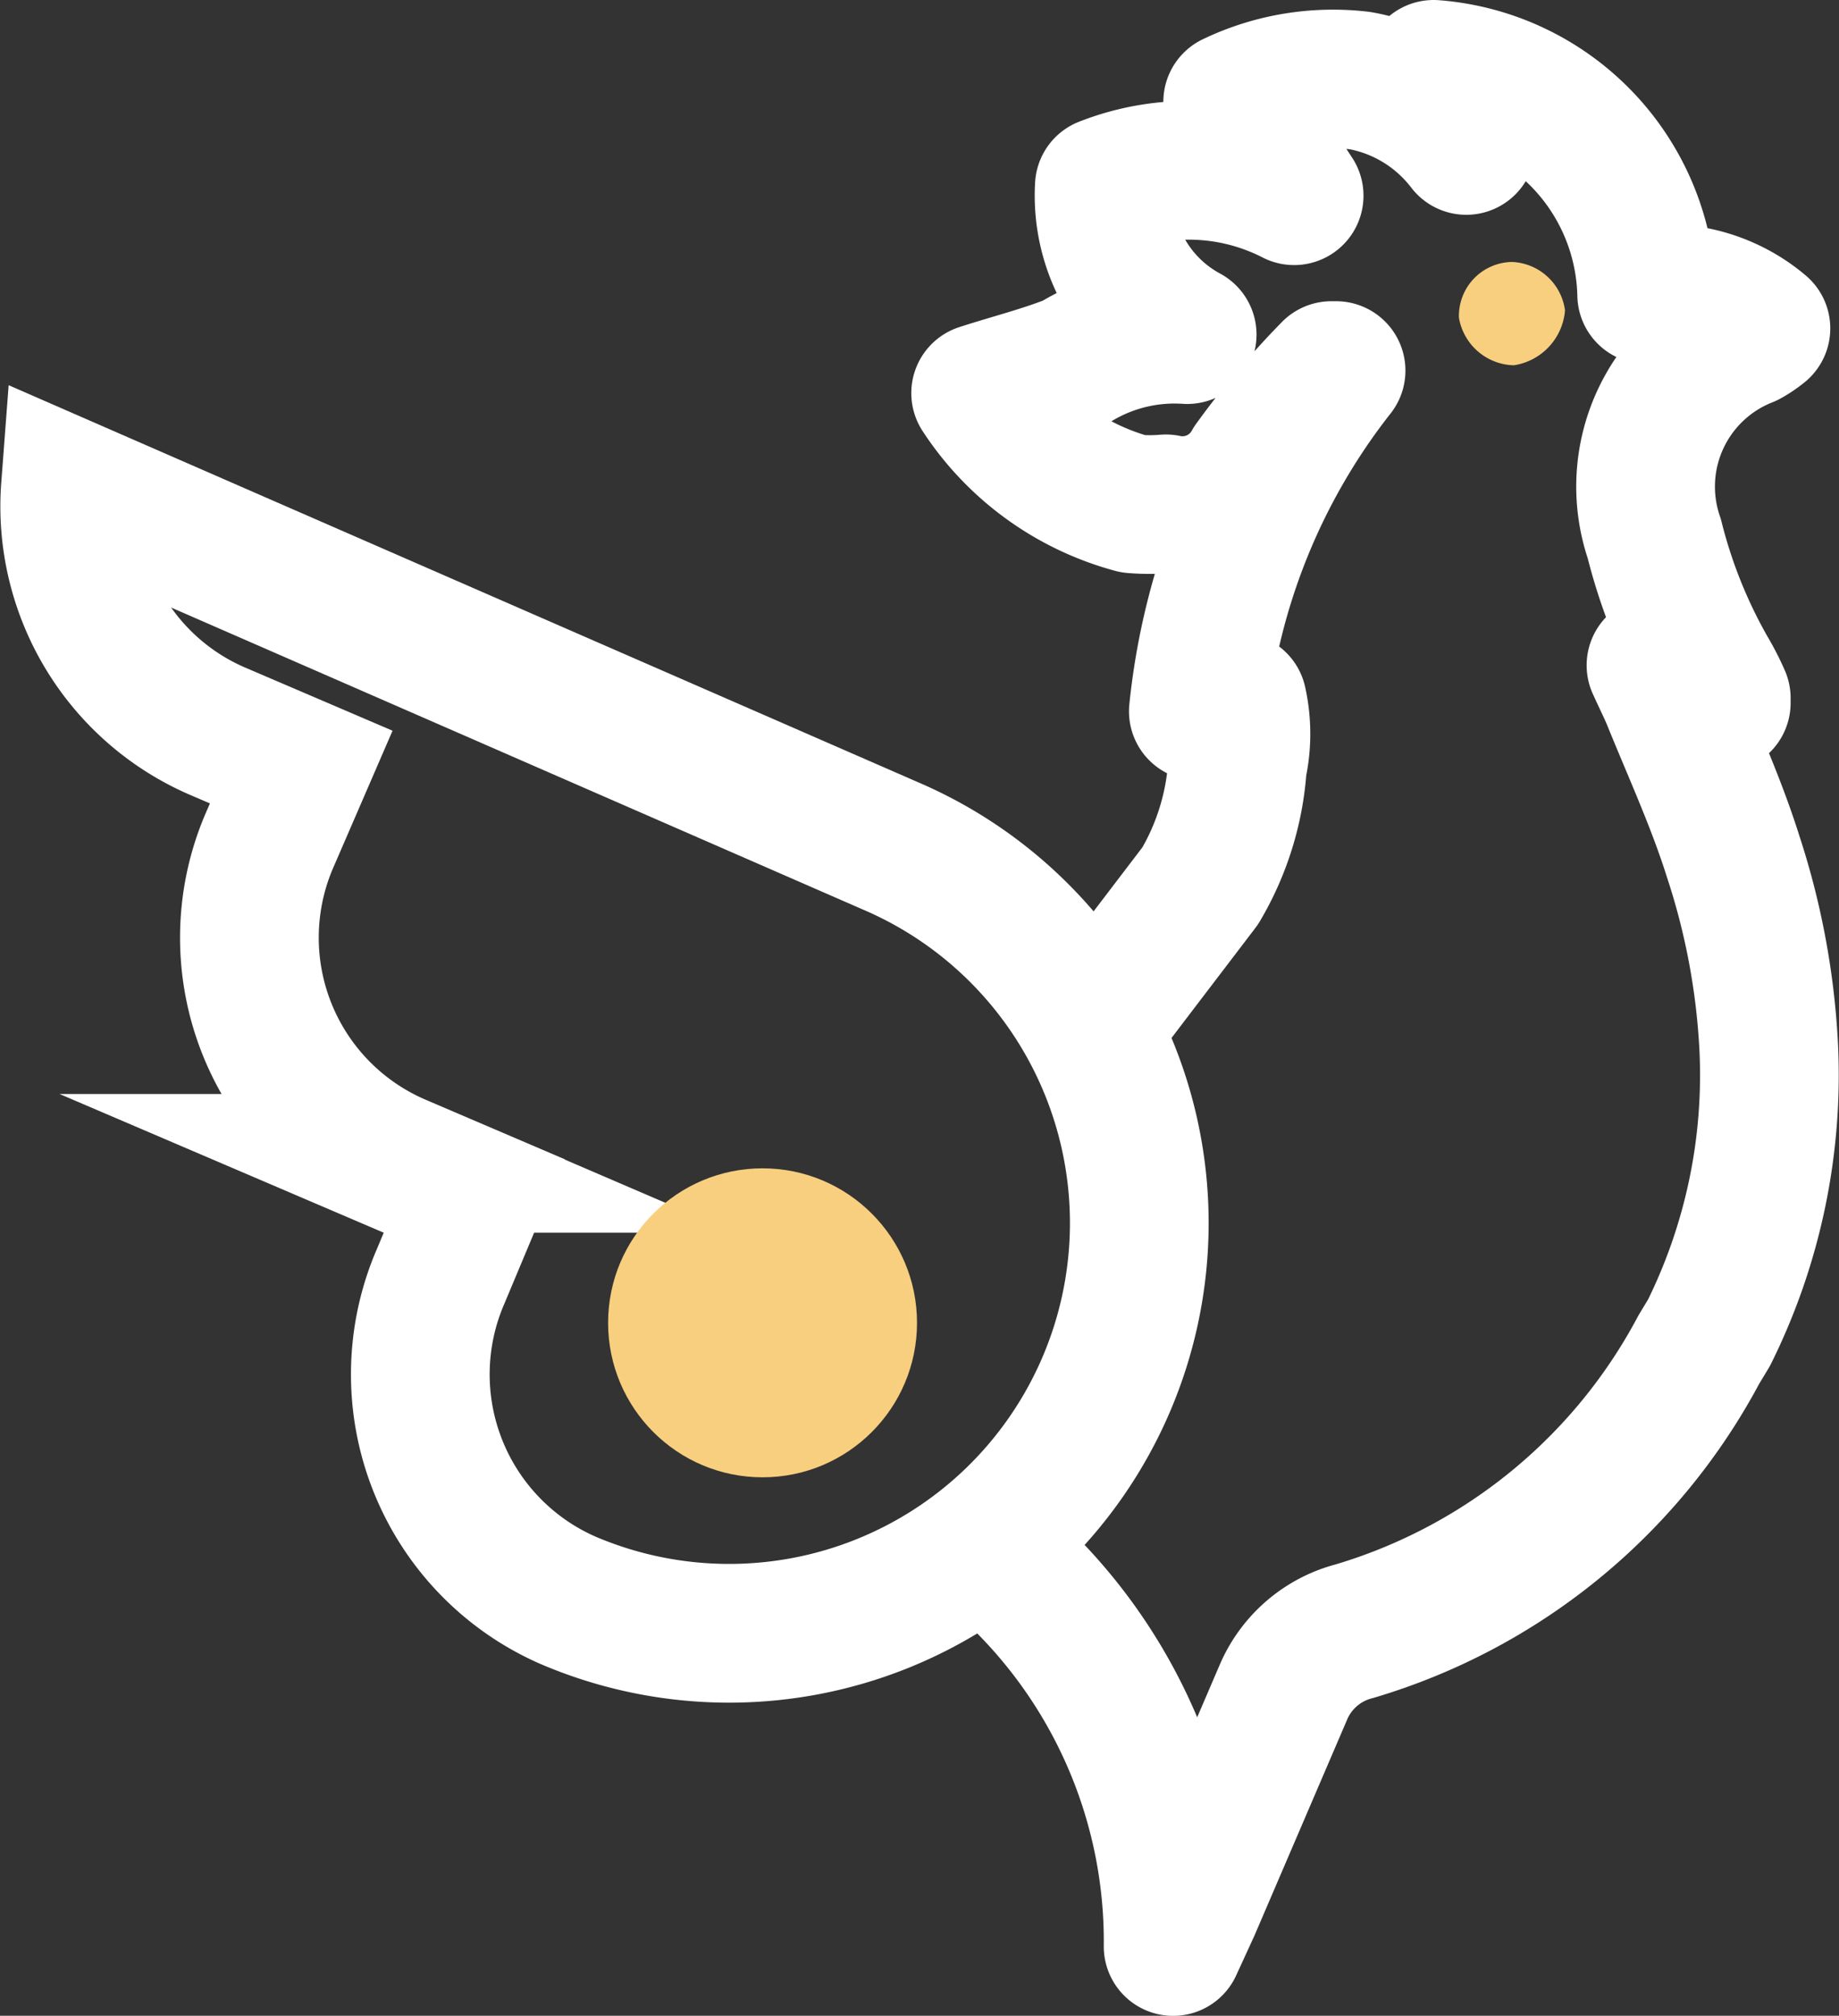
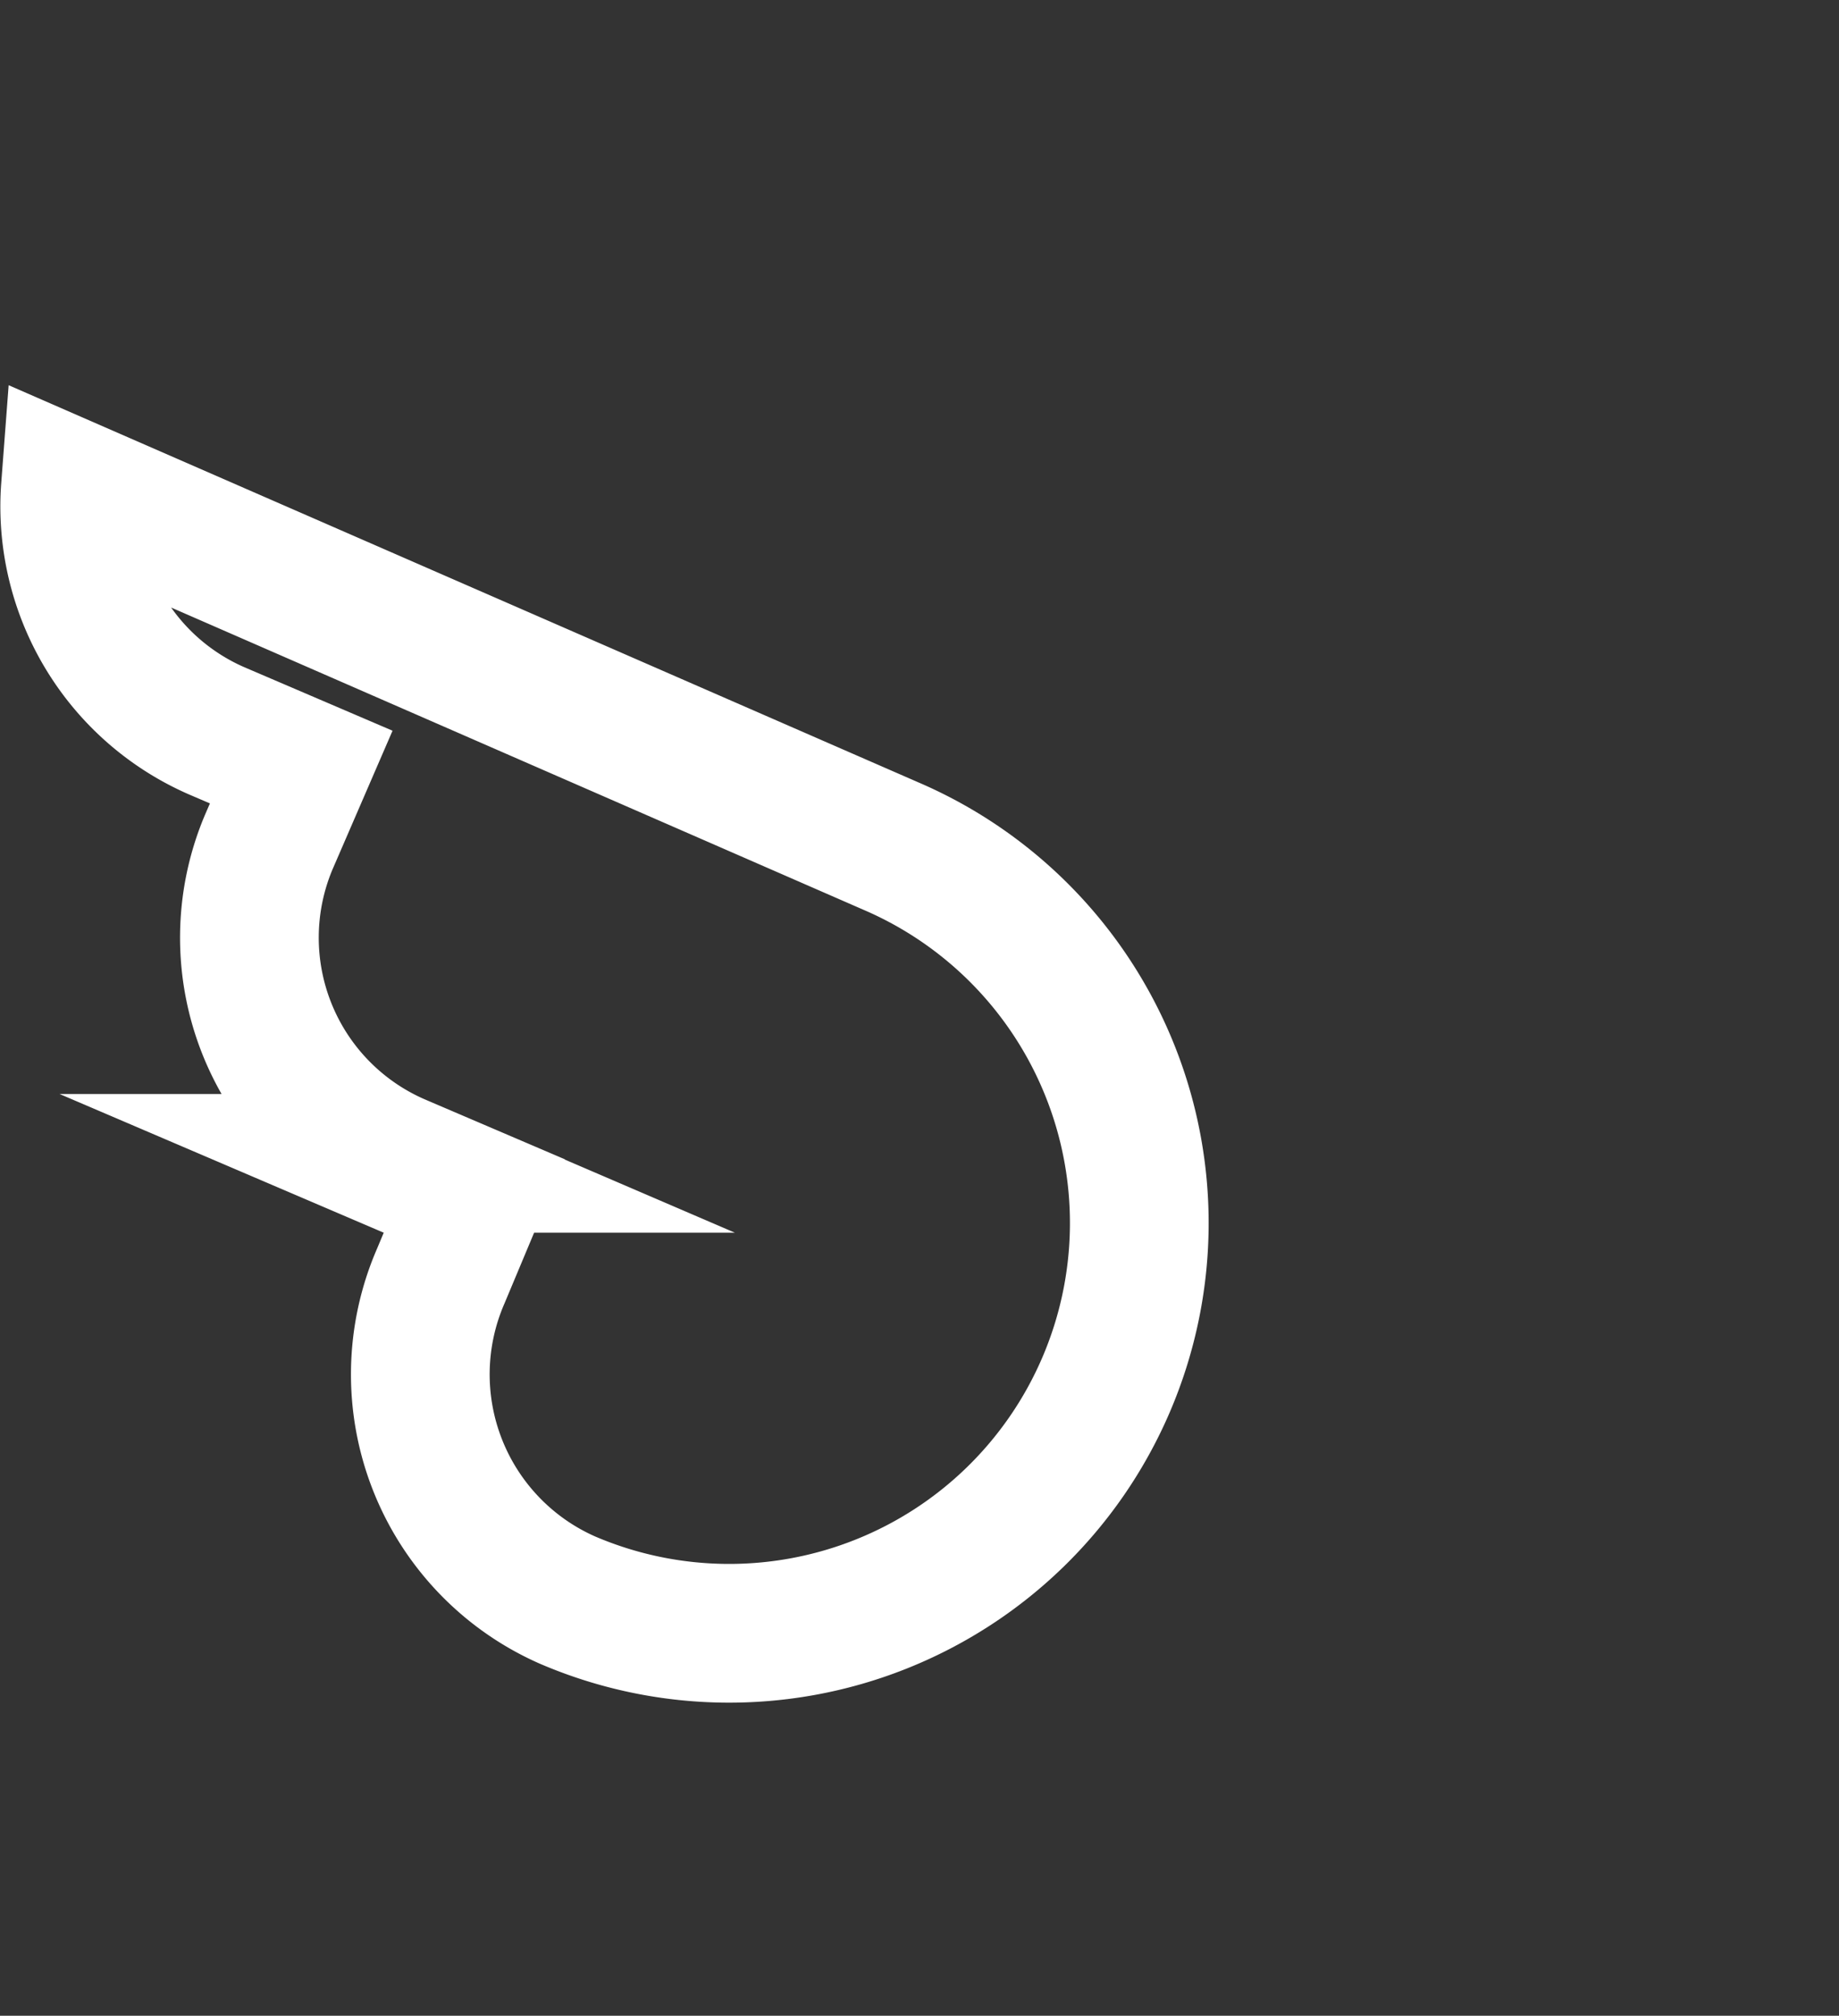
<svg xmlns="http://www.w3.org/2000/svg" width="22.539" height="24.7" viewBox="0 0 22.539 24.7">
  <rect x="0" y="0" width="22.539" height="24.7" fill="#333333" stroke="none" />
  <g id="Layer_2" data-name="Layer 2" transform="translate(0.202 0.2)">
    <g id="Layer_1" data-name="Layer 1" transform="translate(0.652 0.65)">
-       <path id="Path_10" data-name="Path 10" d="M16.08,2.72a.661.661,0,0,0-.65.684.7.7,0,0,0,.673.582.741.741,0,0,0,.627-.673.684.684,0,0,0-.65-.593Z" transform="translate(1.597 -0.36)" fill="#f8cf7f" />
-       <path id="Path_11" data-name="Path 11" d="M11.727,12.3l1.254-1.645a3.32,3.32,0,0,0,.456-1.472,1.8,1.8,0,0,0,0-.782l-.479.115a8.087,8.087,0,0,1,1.688-4.175h-.057a10.018,10.018,0,0,0-.969,1.15.978.978,0,0,1-1.06.483,2.386,2.386,0,0,1-.4,0,3.24,3.24,0,0,1-1.87-1.357c.388-.126.764-.218,1.14-.368A2.333,2.333,0,0,1,12.821,3.9a1.935,1.935,0,0,1-1.015-1.817,2.829,2.829,0,0,1,2.326.115l-.753-1.15A2.841,2.841,0,0,1,14.942.788a2.107,2.107,0,0,1,1.3.794l-.4-.932a2.83,2.83,0,0,1,2.611,2.76,1.814,1.814,0,0,1,1.4.414,1.14,1.14,0,0,1-.171.115A1.96,1.96,0,0,0,18.546,6.4a6.425,6.425,0,0,0,.65,1.622,3.045,3.045,0,0,1,.171.333v.057l-.8-.46c.091.2.148.311.194.426.262.644.547,1.265.753,1.921a8.91,8.91,0,0,1,.433,2.3,7.1,7.1,0,0,1-.73,3.531l-.125.207a7.048,7.048,0,0,1-4.219,3.45,1.3,1.3,0,0,0-.867.736l-1.14,2.656-.217.472a6.214,6.214,0,0,0-1.836-4.473" transform="translate(0.875 -0.65)" fill="none" stroke="#fff" stroke-linecap="round" stroke-linejoin="round" stroke-width="1.7" />
      <path id="Path_12" data-name="Path 12" d="M10.719,9.44A5.026,5.026,0,1,1,6.75,18.677,3.022,3.022,0,0,1,5.2,14.708l.411-.981-.935-.4A3.01,3.01,0,0,1,3.09,9.395l.4-.924L2.451,8.026A3,3,0,0,1,.661,5.05Z" transform="translate(-0.652 0.078)" fill="none" stroke="#fff" stroke-miterlimit="10" stroke-width="1.7" />
-       <circle id="Ellipse_4" data-name="Ellipse 4" cx="1.893" cy="1.893" r="1.893" transform="translate(6.599 13.466)" fill="#f8cf7f" />
    </g>
  </g>
</svg>